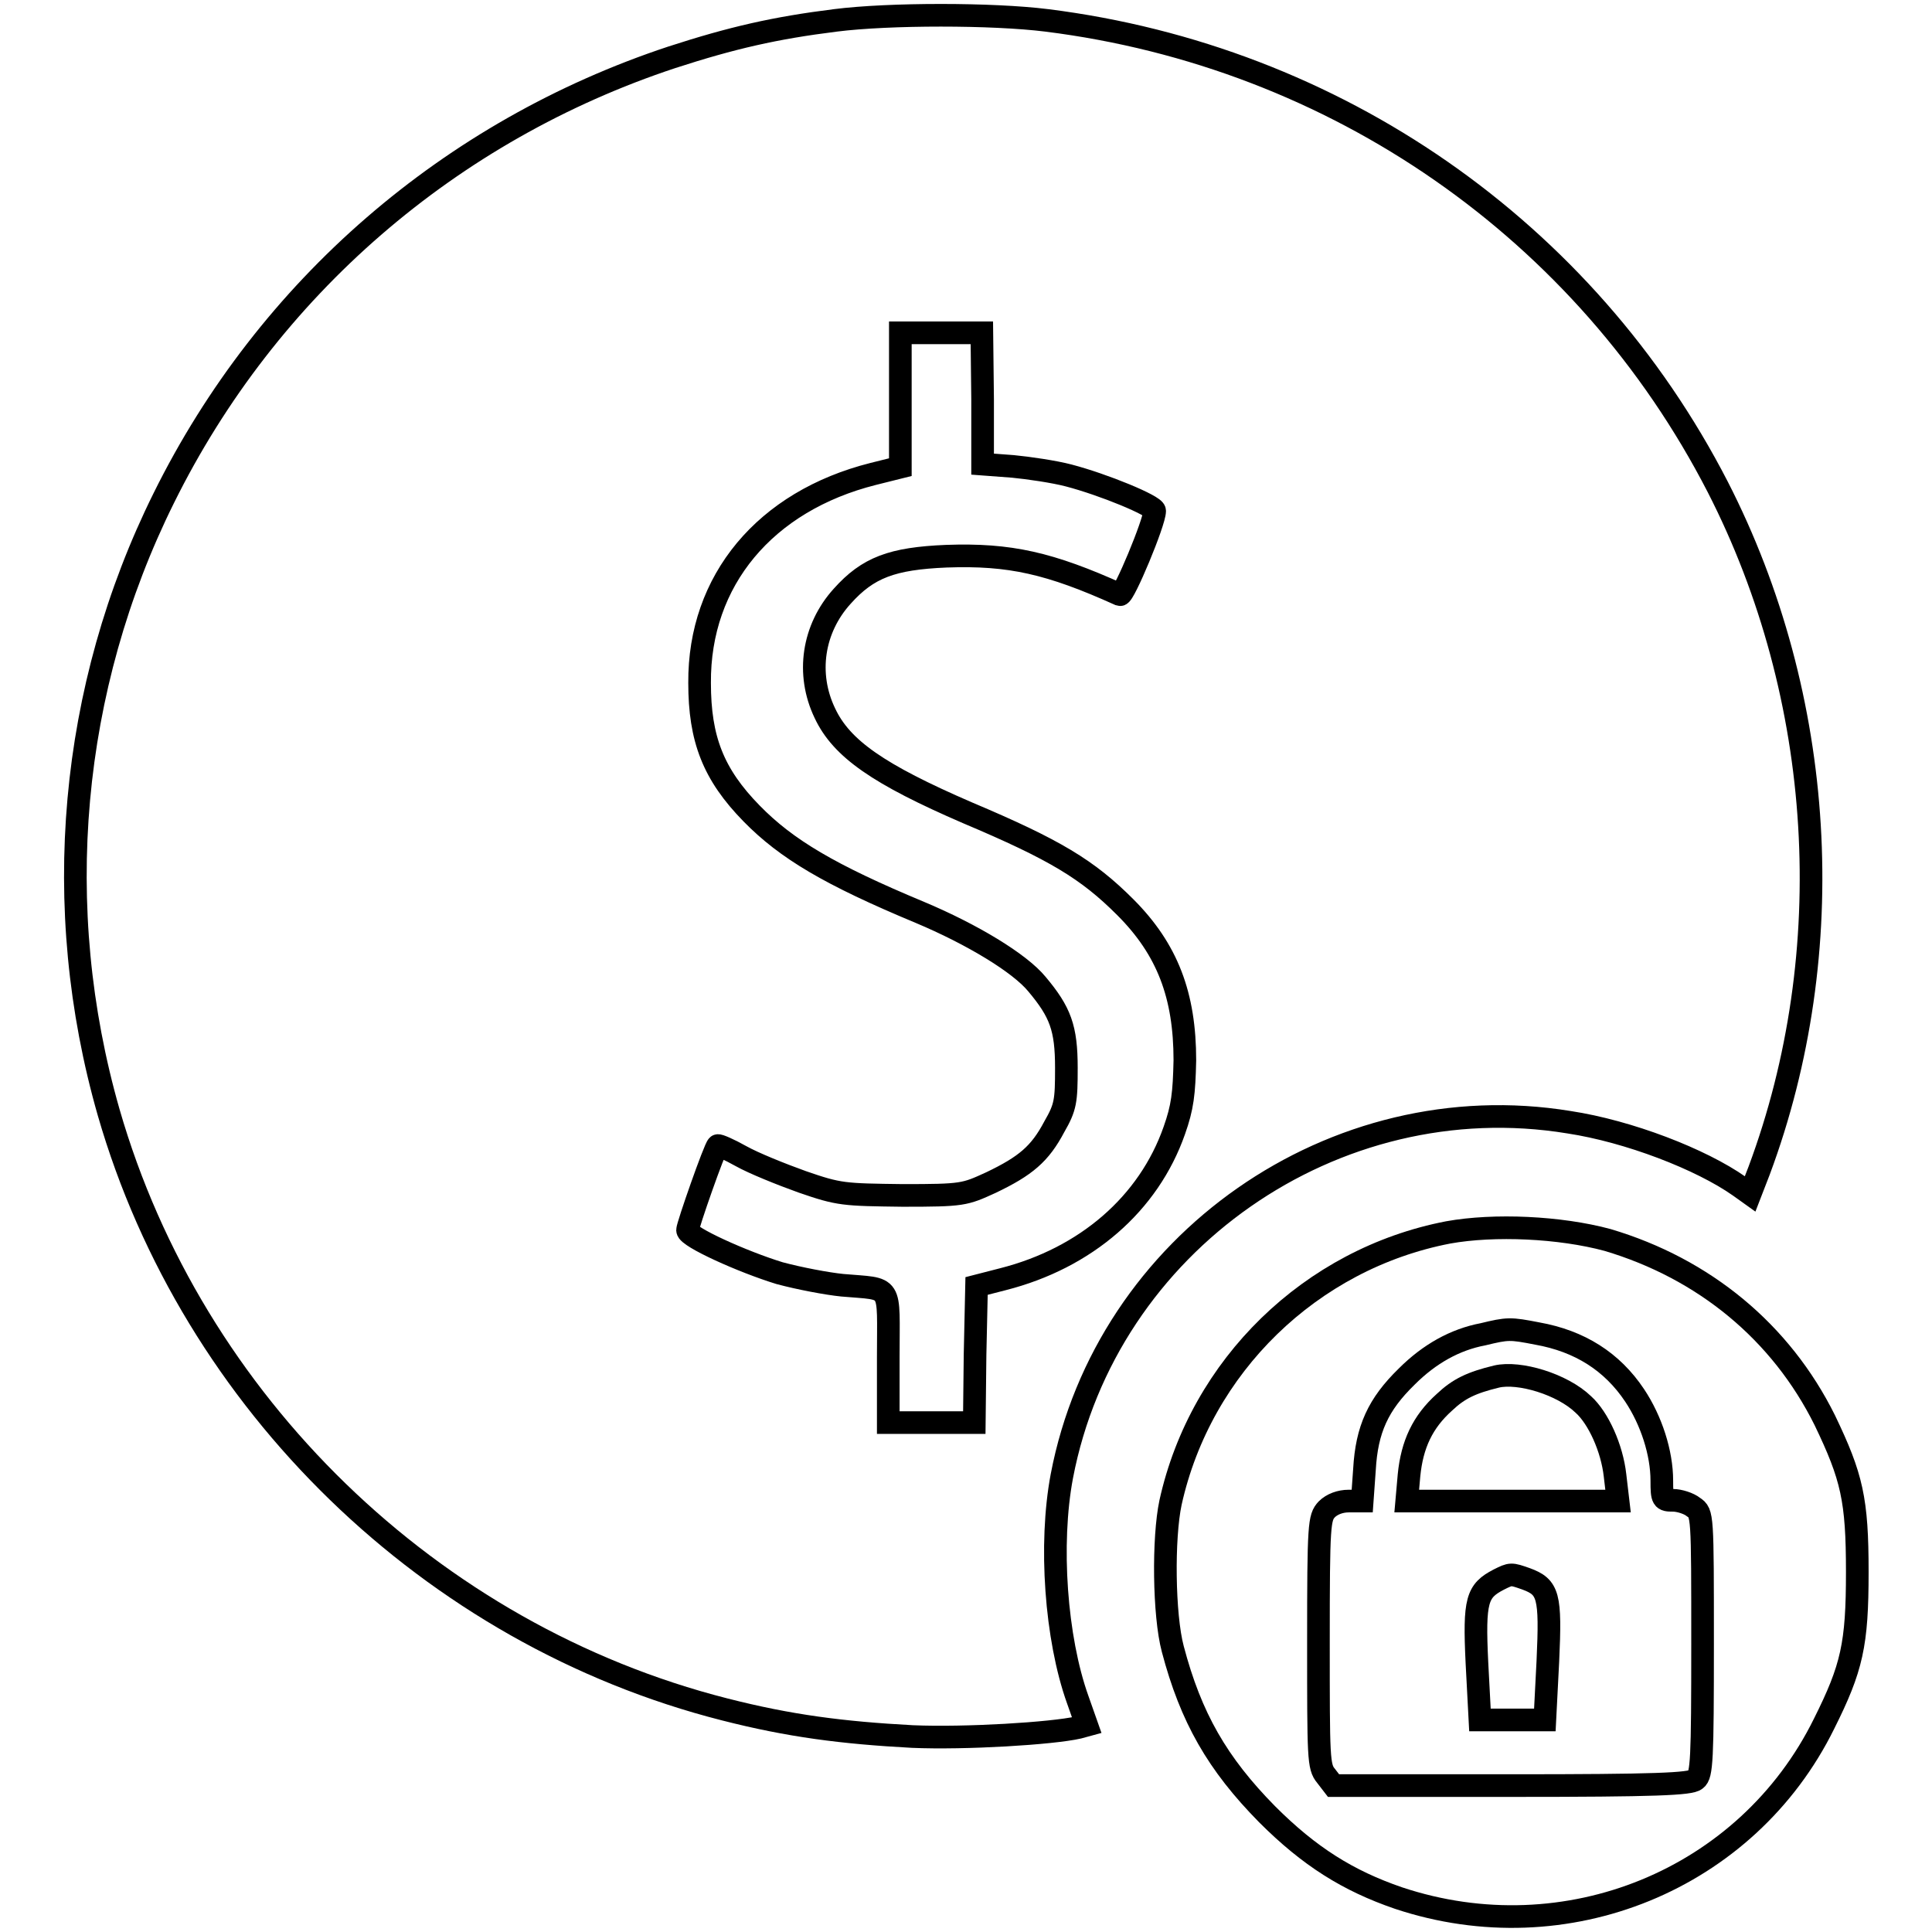
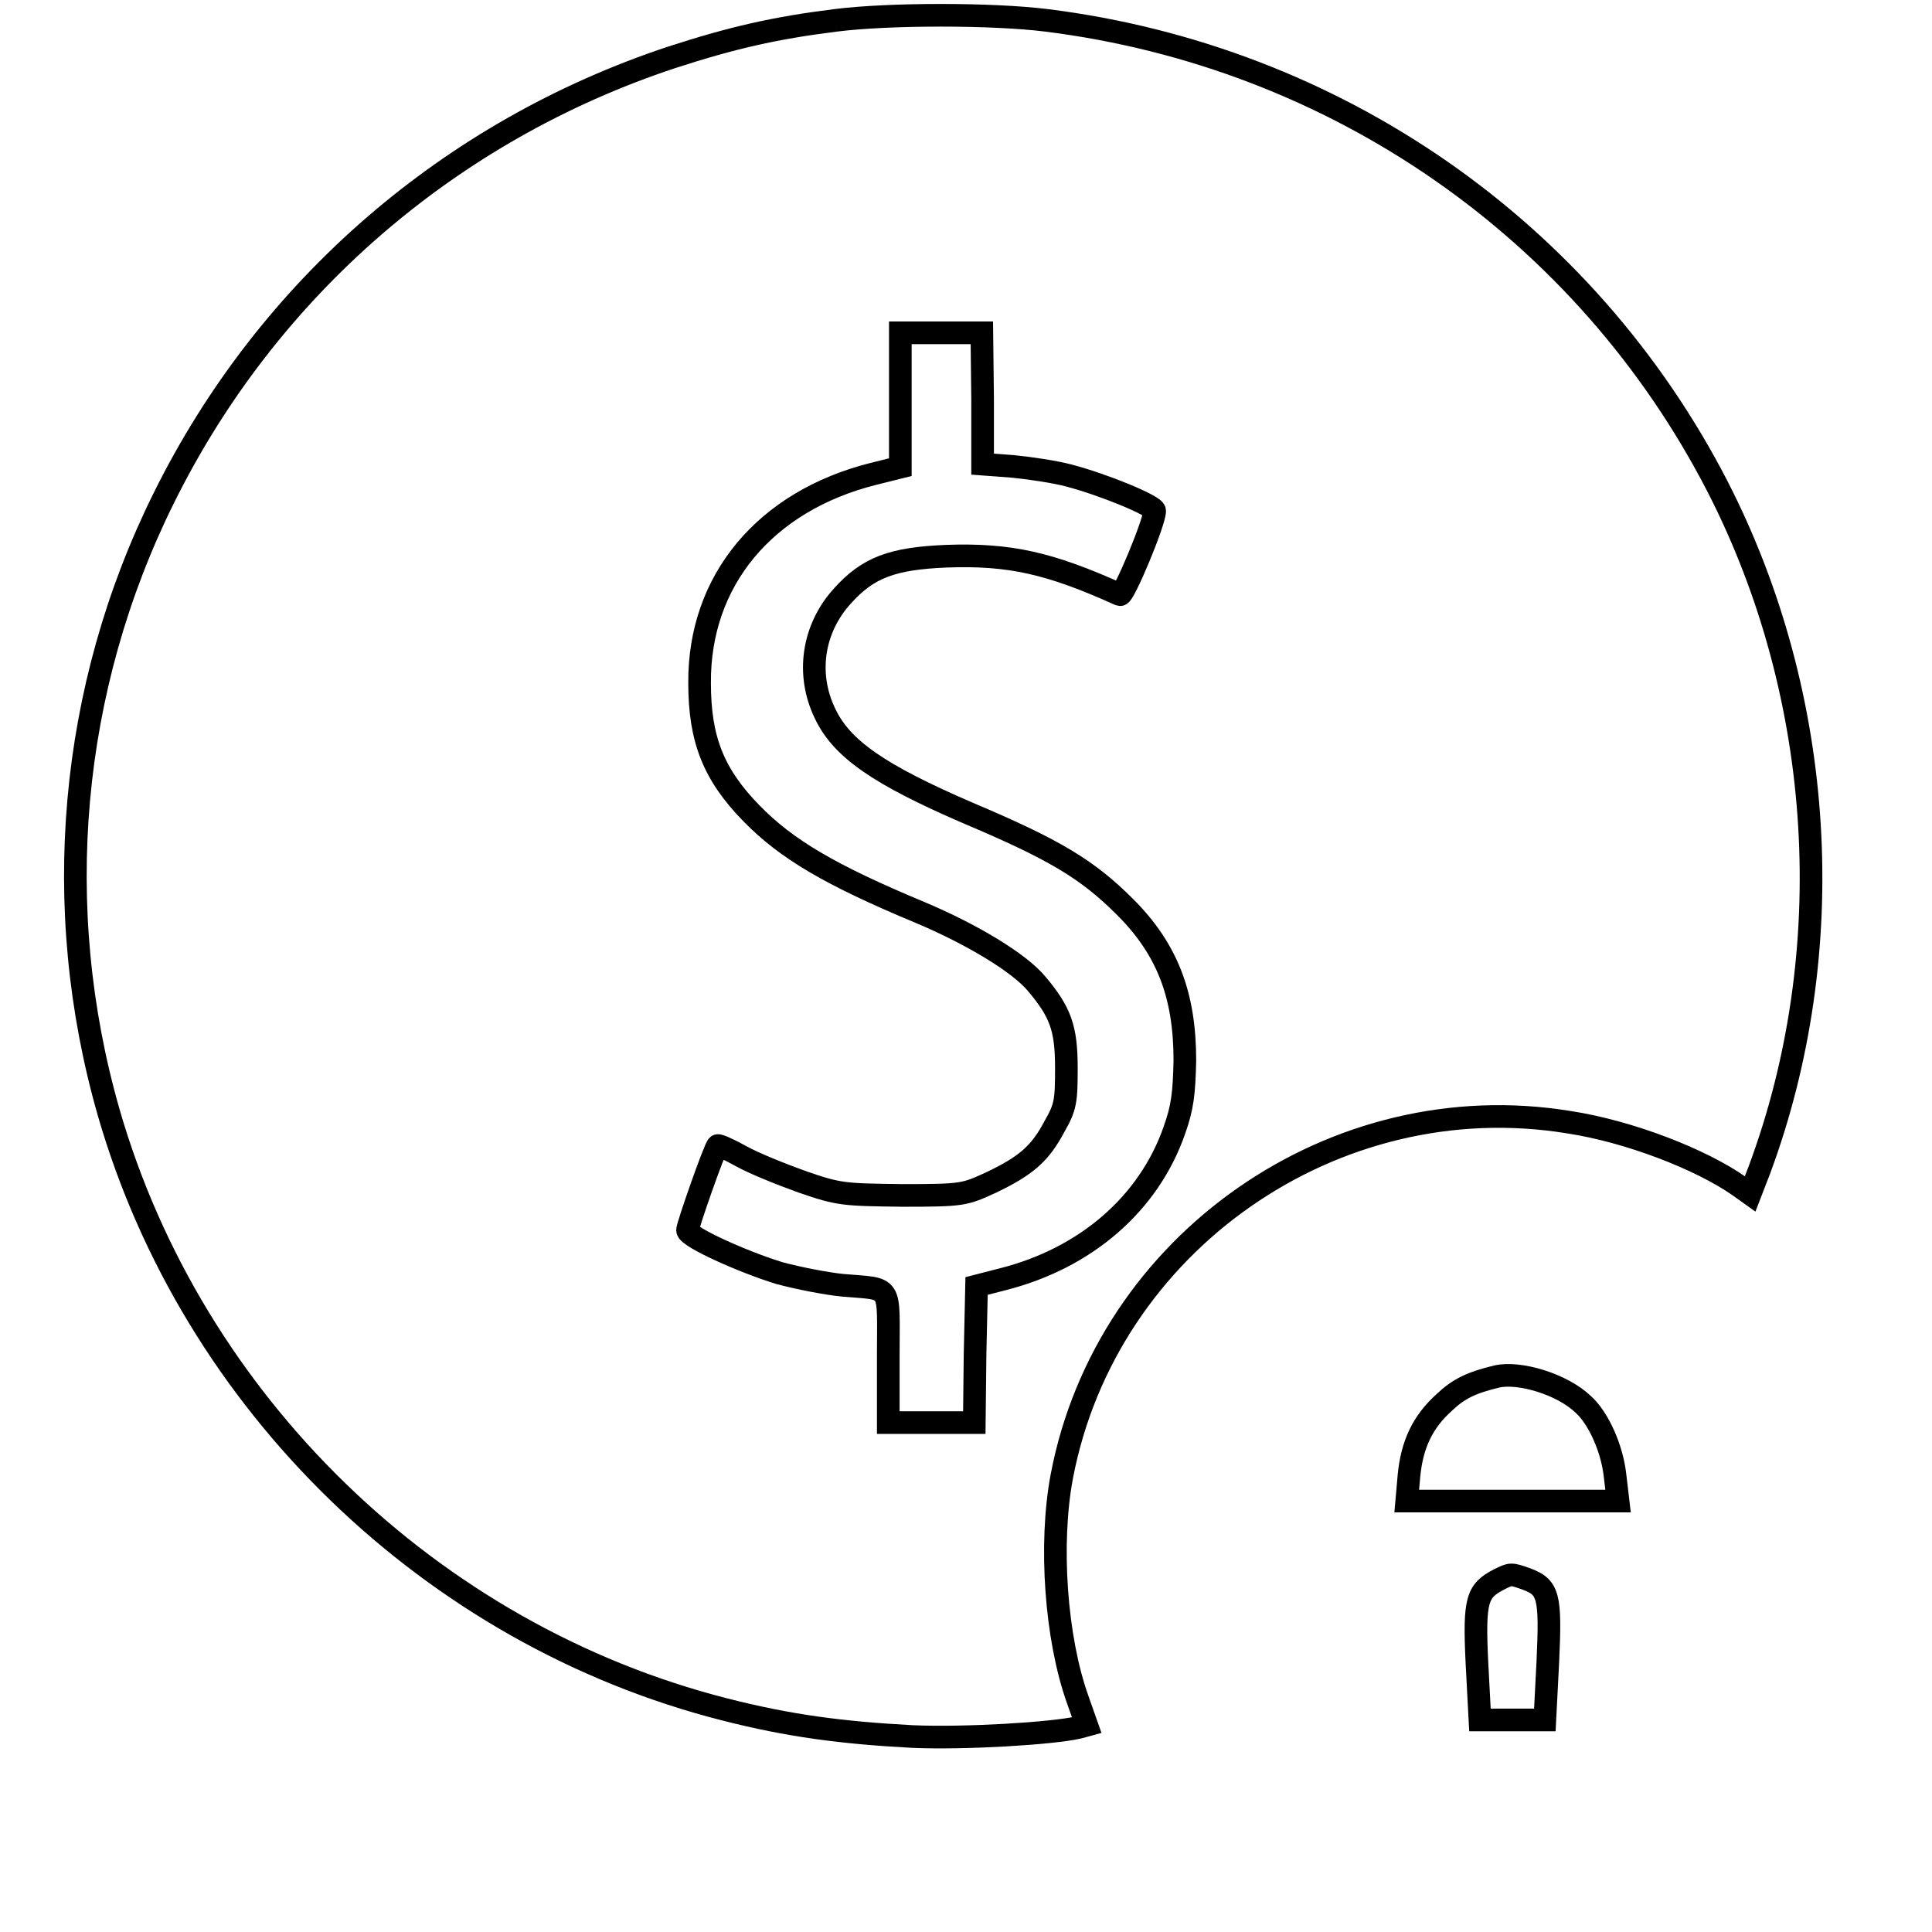
<svg xmlns="http://www.w3.org/2000/svg" version="1.1" x="0px" y="0px" viewBox="0 0 256 256" enable-background="new 0 0 256 256" xml:space="preserve">
  <g>
    <g>
      <g>
-         <path stroke-width="3" fill-opacity="0" stroke="#000000" d="M110.7,2.7c-8,1-13.7,2.3-21.7,4.9c-29.3,9.7-53.5,30.5-67.3,58.4c-12.5,25.2-15.1,54.2-7.3,81.4c11.1,38.5,42.7,69.2,81.6,79.1c8.6,2.2,15.6,3.1,24.9,3.6c7,0.3,18.5-0.4,22-1.2l1.1-0.3l-1.2-3.4c-2.9-8.1-3.8-20.6-2.1-29.6c5.9-30.9,36.1-52,67.2-46.9c7.9,1.2,17.5,4.9,22.6,8.5l1.4,1l1.2-3.1c10.8-29,8.8-62.7-5.5-90.6c-17.5-34-50.6-57-88.9-61.8C131.5,1.8,117.8,1.8,110.7,2.7z M130.2,52.9v8.6l4,0.3c2.1,0.2,5.5,0.7,7.4,1.2c4.6,1.2,11.4,4,11.4,4.7c0,1.5-4.1,11.3-4.6,11.1c-9.3-4.2-14.6-5.4-23-5.1c-7.2,0.3-10.4,1.5-13.8,5.3c-3.9,4.3-4.8,10.3-2.3,15.5c2.2,4.7,7.1,8.1,18.9,13.2c11.6,4.9,15.9,7.5,20.9,12.5c5.6,5.6,7.9,11.7,7.9,20.3c-0.1,4.4-0.3,6.2-1.4,9.3c-3.4,9.7-11.7,16.9-22.7,19.7l-3.5,0.9l-0.2,9.1l-0.1,9h-5.7h-5.7v-8.7c0-9.9,0.7-8.9-6.1-9.5c-2-0.2-5.7-0.9-8.3-1.6c-4.9-1.5-12.2-4.8-12.2-5.7c0-0.6,3.6-10.9,4-11.2c0.1-0.1,1.5,0.5,3.1,1.4c1.6,0.9,5.3,2.4,8.1,3.4c4.9,1.7,5.5,1.7,13.3,1.8c8,0,8.2-0.1,11.7-1.7c4.6-2.2,6.5-3.8,8.4-7.4c1.5-2.6,1.6-3.4,1.6-7.8c0-5.3-0.8-7.4-3.9-11.1c-2.3-2.8-8.6-6.6-15.5-9.5c-12-5-17.7-8.4-22.3-13.1c-5.1-5.2-6.9-9.9-6.9-17.3c-0.1-13.6,8.7-24.1,23-27.7l3.6-0.9v-8.9v-8.9h5.4h5.4L130.2,52.9L130.2,52.9z" />
-         <path stroke-width="3" fill-opacity="0" stroke="#000000" d="M191.9,163.3c-18.2,3.5-32.8,17.7-36.8,35.8c-1,4.7-0.9,14.9,0.3,19.4c2.4,9.1,5.9,15.2,12.5,21.9c5.6,5.6,10.7,8.8,17.4,11.1c22.2,7.4,46.2-2.4,56.4-23.1c3.7-7.4,4.4-10.5,4.4-20.1s-0.7-12.6-4.3-20.1c-5.8-11.7-16-20.1-28.8-23.9C206.7,162.6,198,162.2,191.9,163.3z M203.7,176.7c5.6,1,9.9,3.7,12.9,8.2c2.2,3.3,3.6,7.6,3.6,11.3c0,2.5,0.1,2.6,1.5,2.6c0.8,0,2.1,0.4,2.7,0.9c1.2,0.8,1.2,0.9,1.2,18.1c0,15.4-0.1,17.4-0.9,18c-0.7,0.6-5.3,0.8-24.4,0.8h-23.6l-1-1.3c-1-1.2-1-2.3-1-17.7c0-15.8,0.1-16.5,1.1-17.6c0.7-0.7,1.8-1.1,2.9-1.1h1.8l0.3-4.2c0.3-5.3,1.8-8.6,5.6-12.3c3-3,6.4-4.9,10.1-5.6C199.8,176,200.1,176,203.7,176.7z" />
+         <path stroke-width="3" fill-opacity="0" stroke="#000000" d="M110.7,2.7c-8,1-13.7,2.3-21.7,4.9c-29.3,9.7-53.5,30.5-67.3,58.4c-12.5,25.2-15.1,54.2-7.3,81.4c11.1,38.5,42.7,69.2,81.6,79.1c8.6,2.2,15.6,3.1,24.9,3.6c7,0.3,18.5-0.4,22-1.2l1.1-0.3l-1.2-3.4c-2.9-8.1-3.8-20.6-2.1-29.6c5.9-30.9,36.1-52,67.2-46.9c7.9,1.2,17.5,4.9,22.6,8.5l1.4,1l1.2-3.1c10.8-29,8.8-62.7-5.5-90.6c-17.5-34-50.6-57-88.9-61.8C131.5,1.8,117.8,1.8,110.7,2.7M130.2,52.9v8.6l4,0.3c2.1,0.2,5.5,0.7,7.4,1.2c4.6,1.2,11.4,4,11.4,4.7c0,1.5-4.1,11.3-4.6,11.1c-9.3-4.2-14.6-5.4-23-5.1c-7.2,0.3-10.4,1.5-13.8,5.3c-3.9,4.3-4.8,10.3-2.3,15.5c2.2,4.7,7.1,8.1,18.9,13.2c11.6,4.9,15.9,7.5,20.9,12.5c5.6,5.6,7.9,11.7,7.9,20.3c-0.1,4.4-0.3,6.2-1.4,9.3c-3.4,9.7-11.7,16.9-22.7,19.7l-3.5,0.9l-0.2,9.1l-0.1,9h-5.7h-5.7v-8.7c0-9.9,0.7-8.9-6.1-9.5c-2-0.2-5.7-0.9-8.3-1.6c-4.9-1.5-12.2-4.8-12.2-5.7c0-0.6,3.6-10.9,4-11.2c0.1-0.1,1.5,0.5,3.1,1.4c1.6,0.9,5.3,2.4,8.1,3.4c4.9,1.7,5.5,1.7,13.3,1.8c8,0,8.2-0.1,11.7-1.7c4.6-2.2,6.5-3.8,8.4-7.4c1.5-2.6,1.6-3.4,1.6-7.8c0-5.3-0.8-7.4-3.9-11.1c-2.3-2.8-8.6-6.6-15.5-9.5c-12-5-17.7-8.4-22.3-13.1c-5.1-5.2-6.9-9.9-6.9-17.3c-0.1-13.6,8.7-24.1,23-27.7l3.6-0.9v-8.9v-8.9h5.4h5.4L130.2,52.9L130.2,52.9z" />
        <path stroke-width="3" fill-opacity="0" stroke="#000000" d="M198.3,182.4c-3.3,0.8-5,1.6-6.9,3.4c-2.9,2.6-4.3,5.6-4.7,9.7l-0.3,3.4h14h14l-0.4-3.4c-0.4-3.6-2.2-7.6-4.2-9.4C207,183.4,201.3,181.7,198.3,182.4z" />
        <path stroke-width="3" fill-opacity="0" stroke="#000000" d="M198.6,209.3c-2.9,1.5-3.3,2.7-2.9,11l0.4,7.6h4.3h4.3l0.4-7.8c0.4-8.7,0.1-9.8-2.9-10.9C200.2,208.5,200.2,208.5,198.6,209.3z" />
      </g>
    </g>
  </g>
</svg>